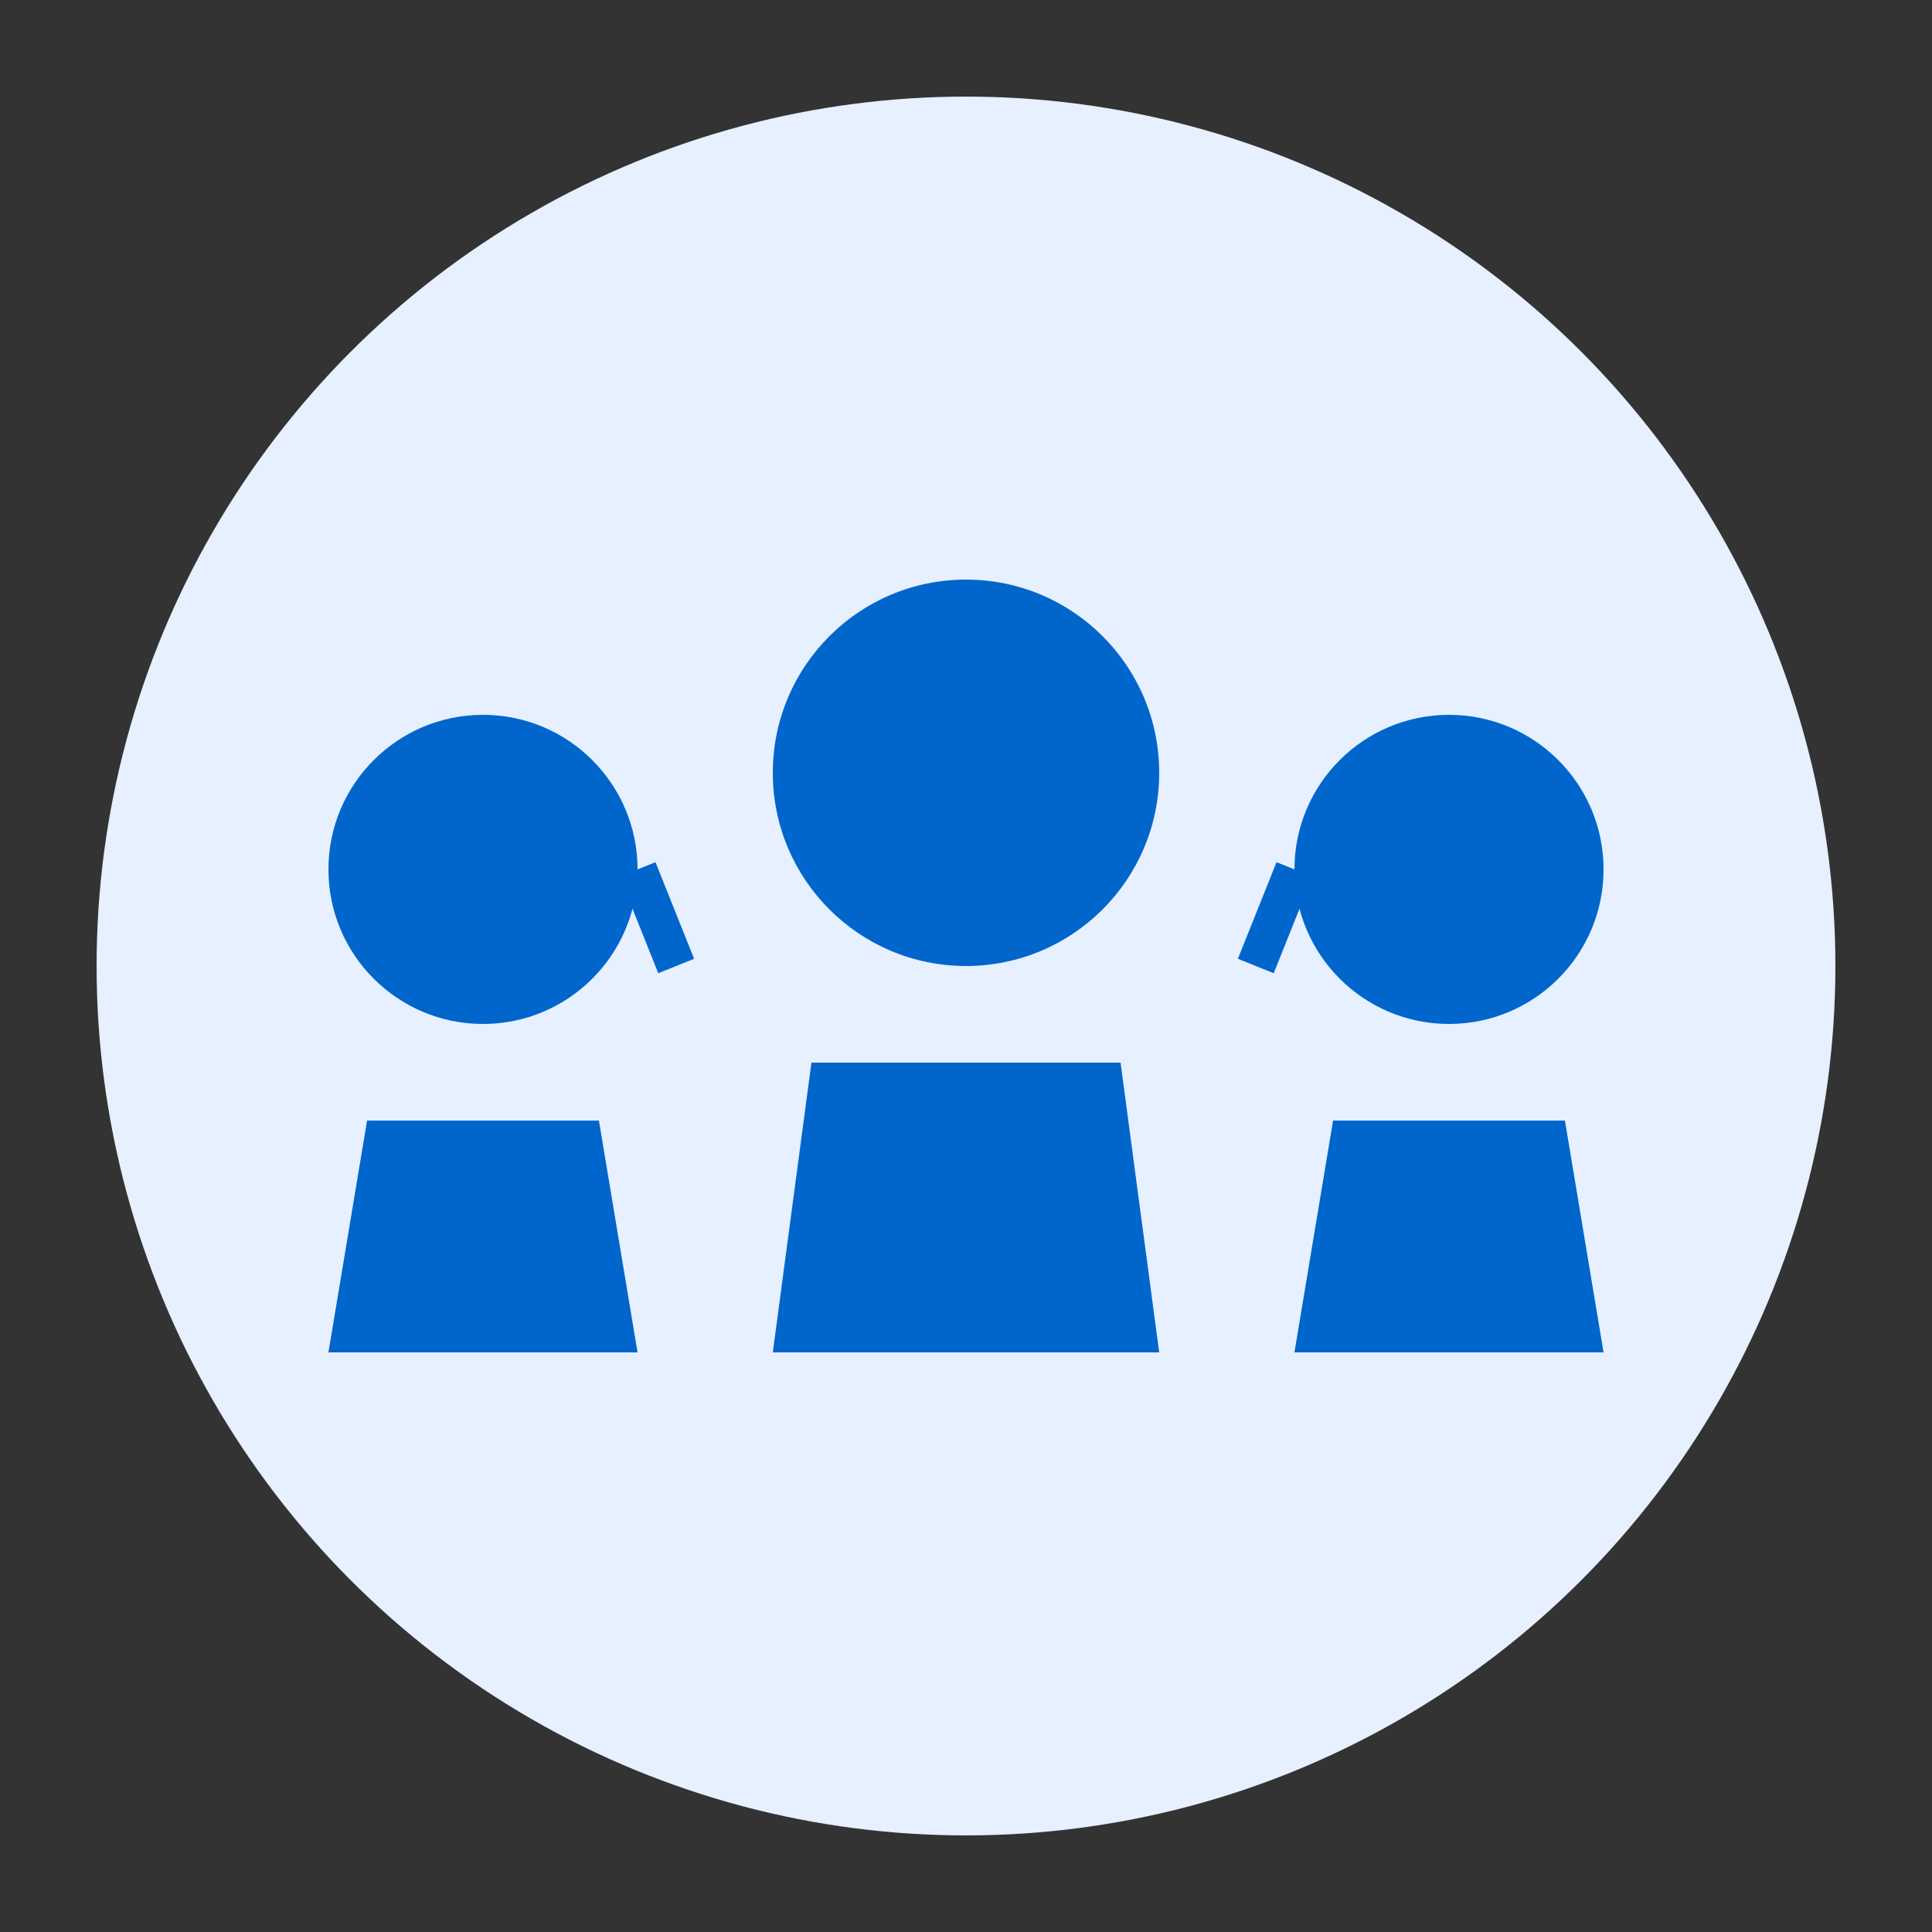
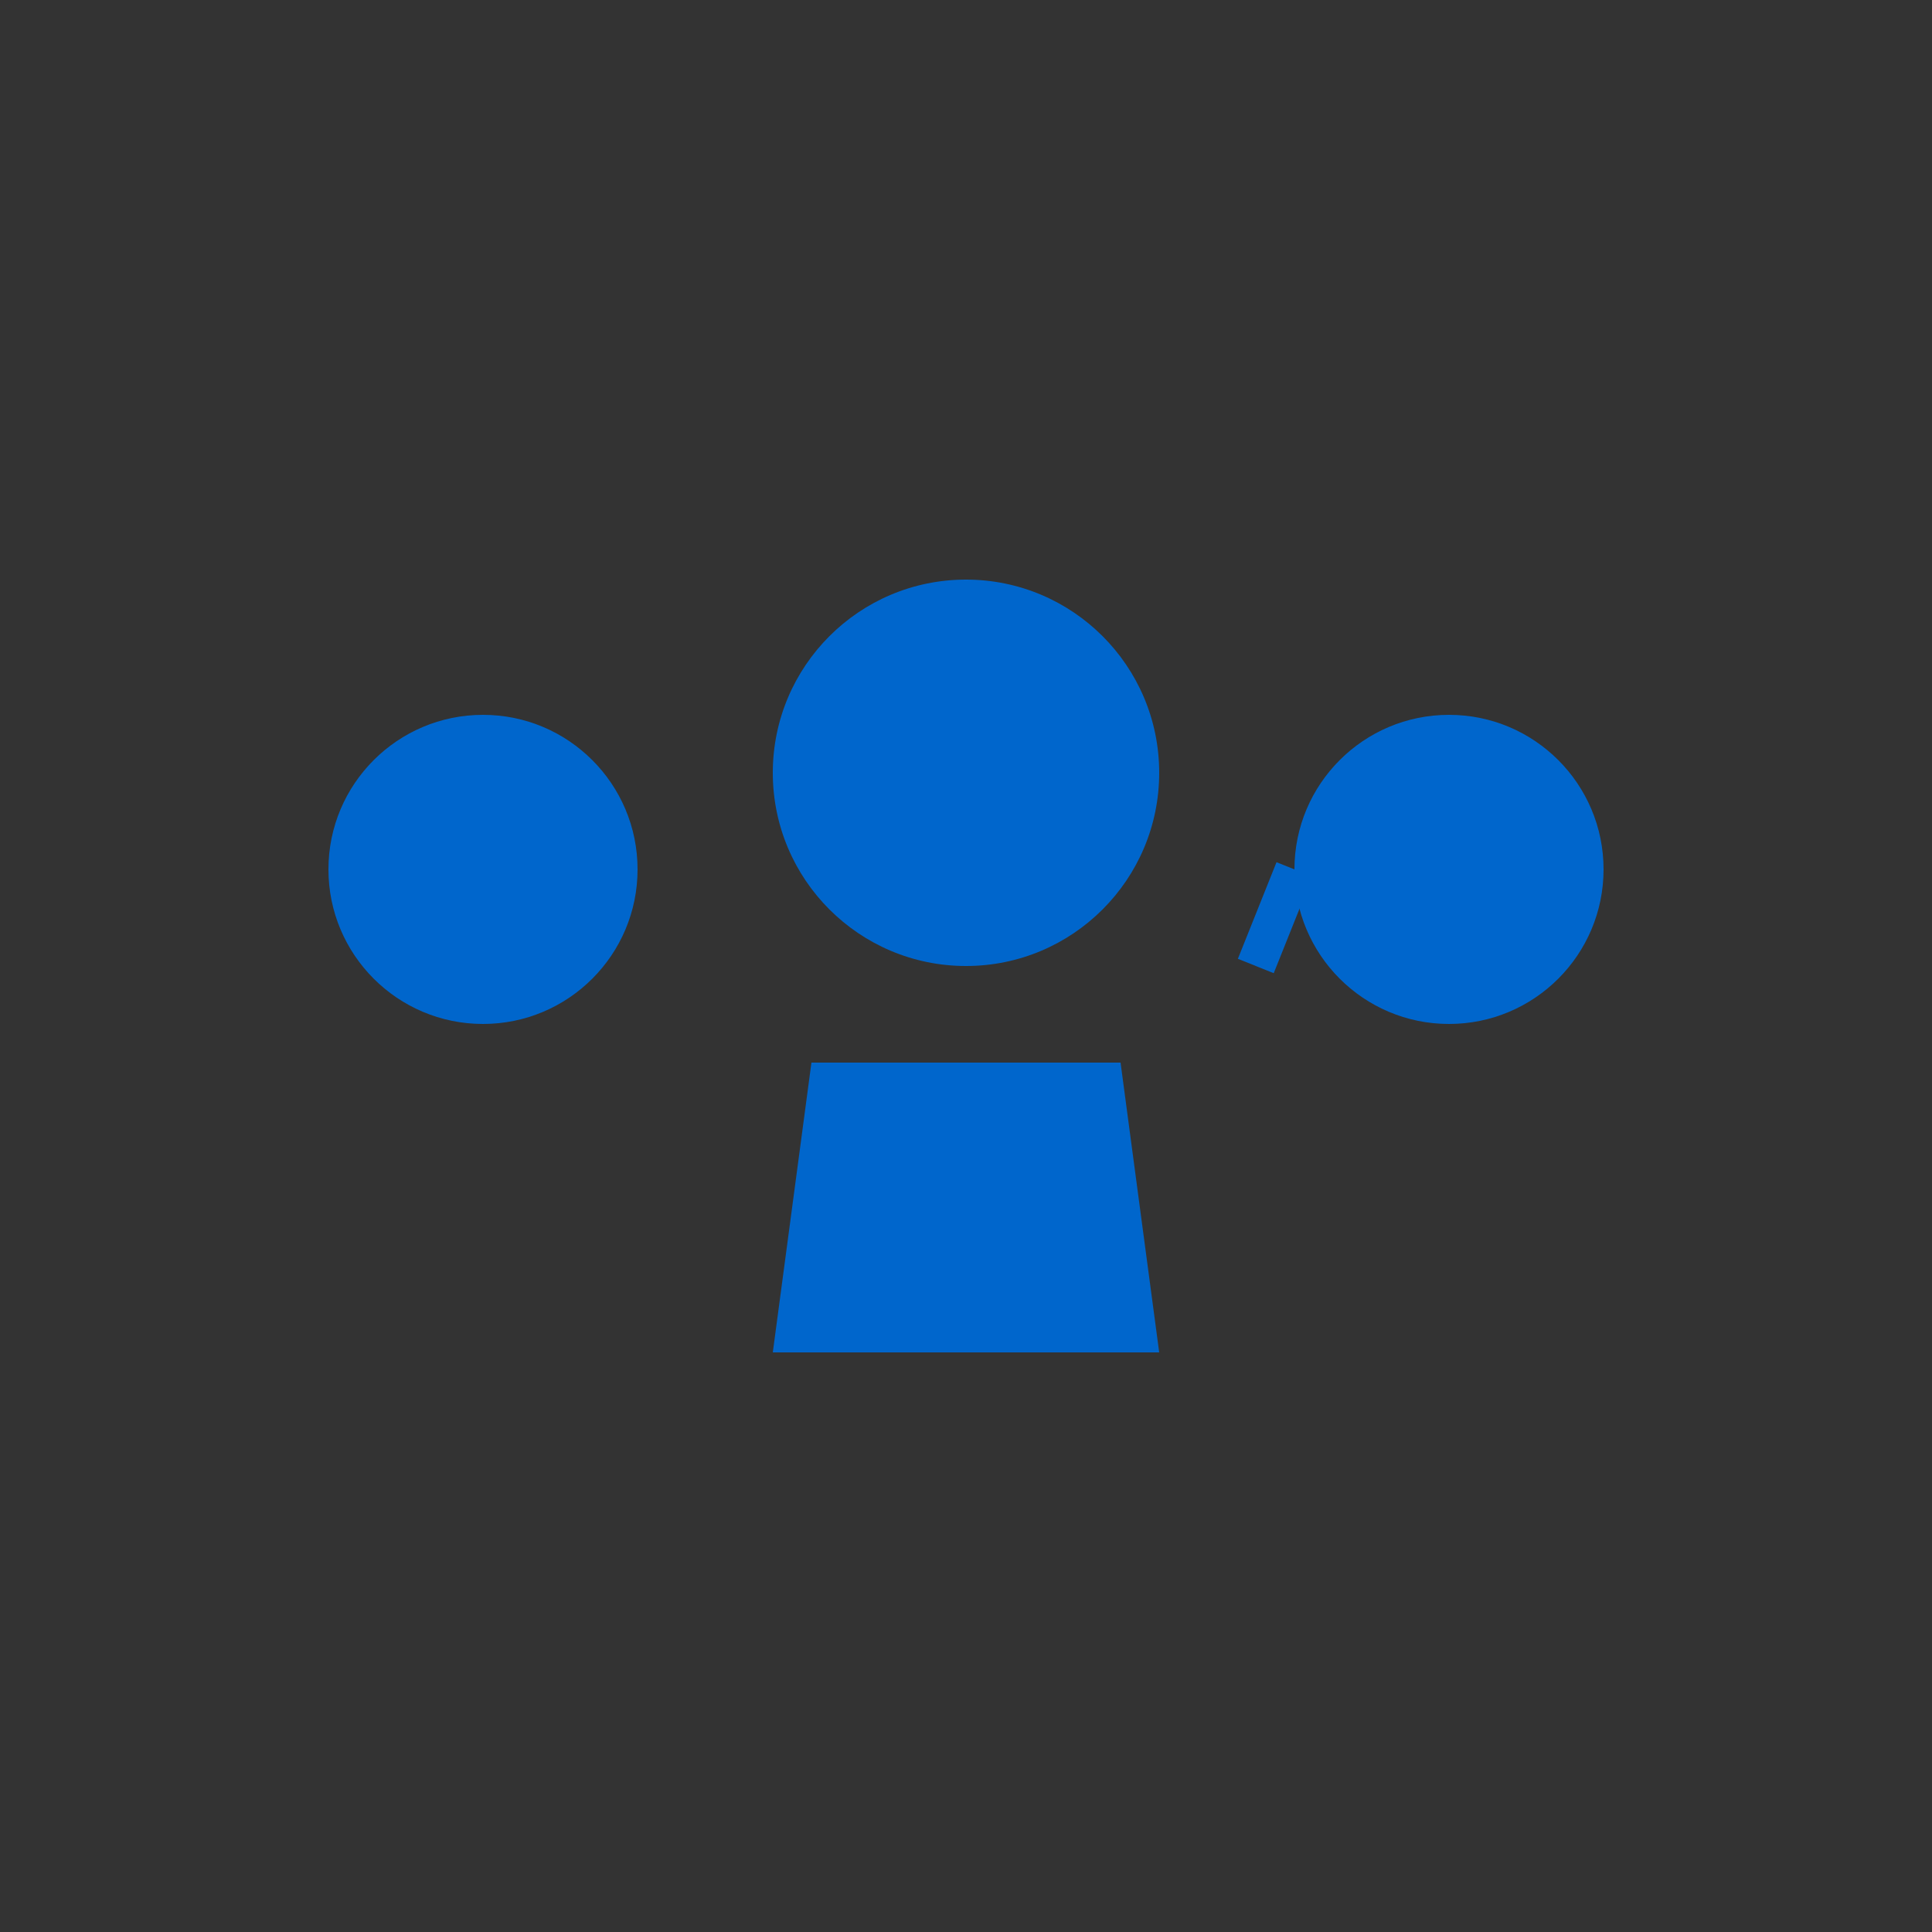
<svg xmlns="http://www.w3.org/2000/svg" width="100" height="100" viewBox="0 0 100 100">
  <rect x="0" y="0" width="100" height="100" fill="#333333" stroke="none" />
-   <circle cx="50" cy="50" r="45" fill="#e6f0ff" />
  <g transform="translate(50, 50)">
    <circle cx="0" cy="-10" r="10" fill="#0066cc" />
    <path d="M-8 5 L8 5 L10 20 L-10 20 Z" fill="#0066cc" />
    <circle cx="-25" cy="-5" r="8" fill="#0066cc" />
-     <path d="M-31 8 L-19 8 L-17 20 L-33 20 Z" fill="#0066cc" />
    <circle cx="25" cy="-5" r="8" fill="#0066cc" />
-     <path d="M19 8 L31 8 L33 20 L17 20 Z" fill="#0066cc" />
-     <line x1="-15" y1="0" x2="-17" y2="-5" stroke="#0066cc" stroke-width="2" />
    <line x1="15" y1="0" x2="17" y2="-5" stroke="#0066cc" stroke-width="2" />
  </g>
</svg>